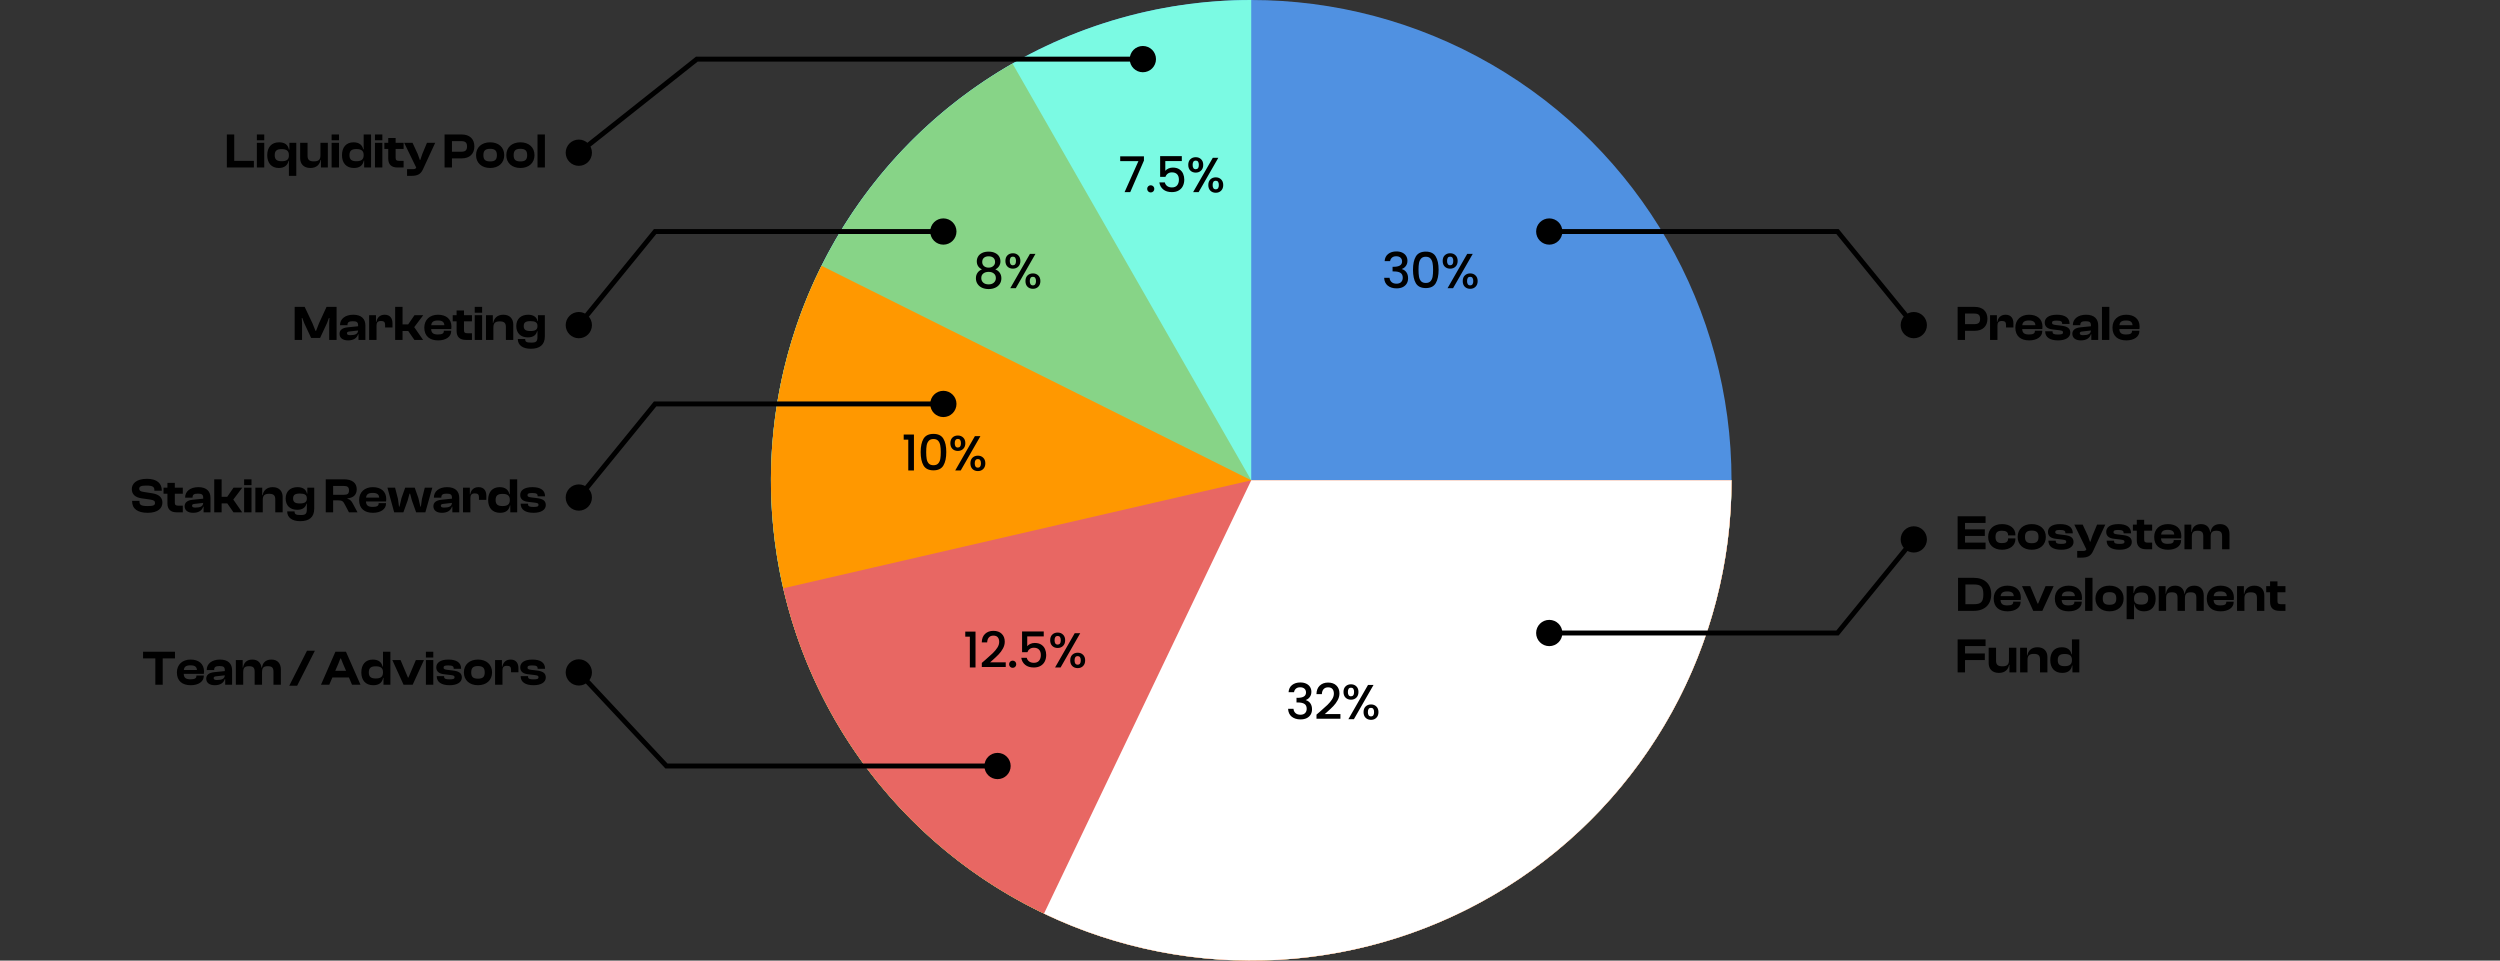
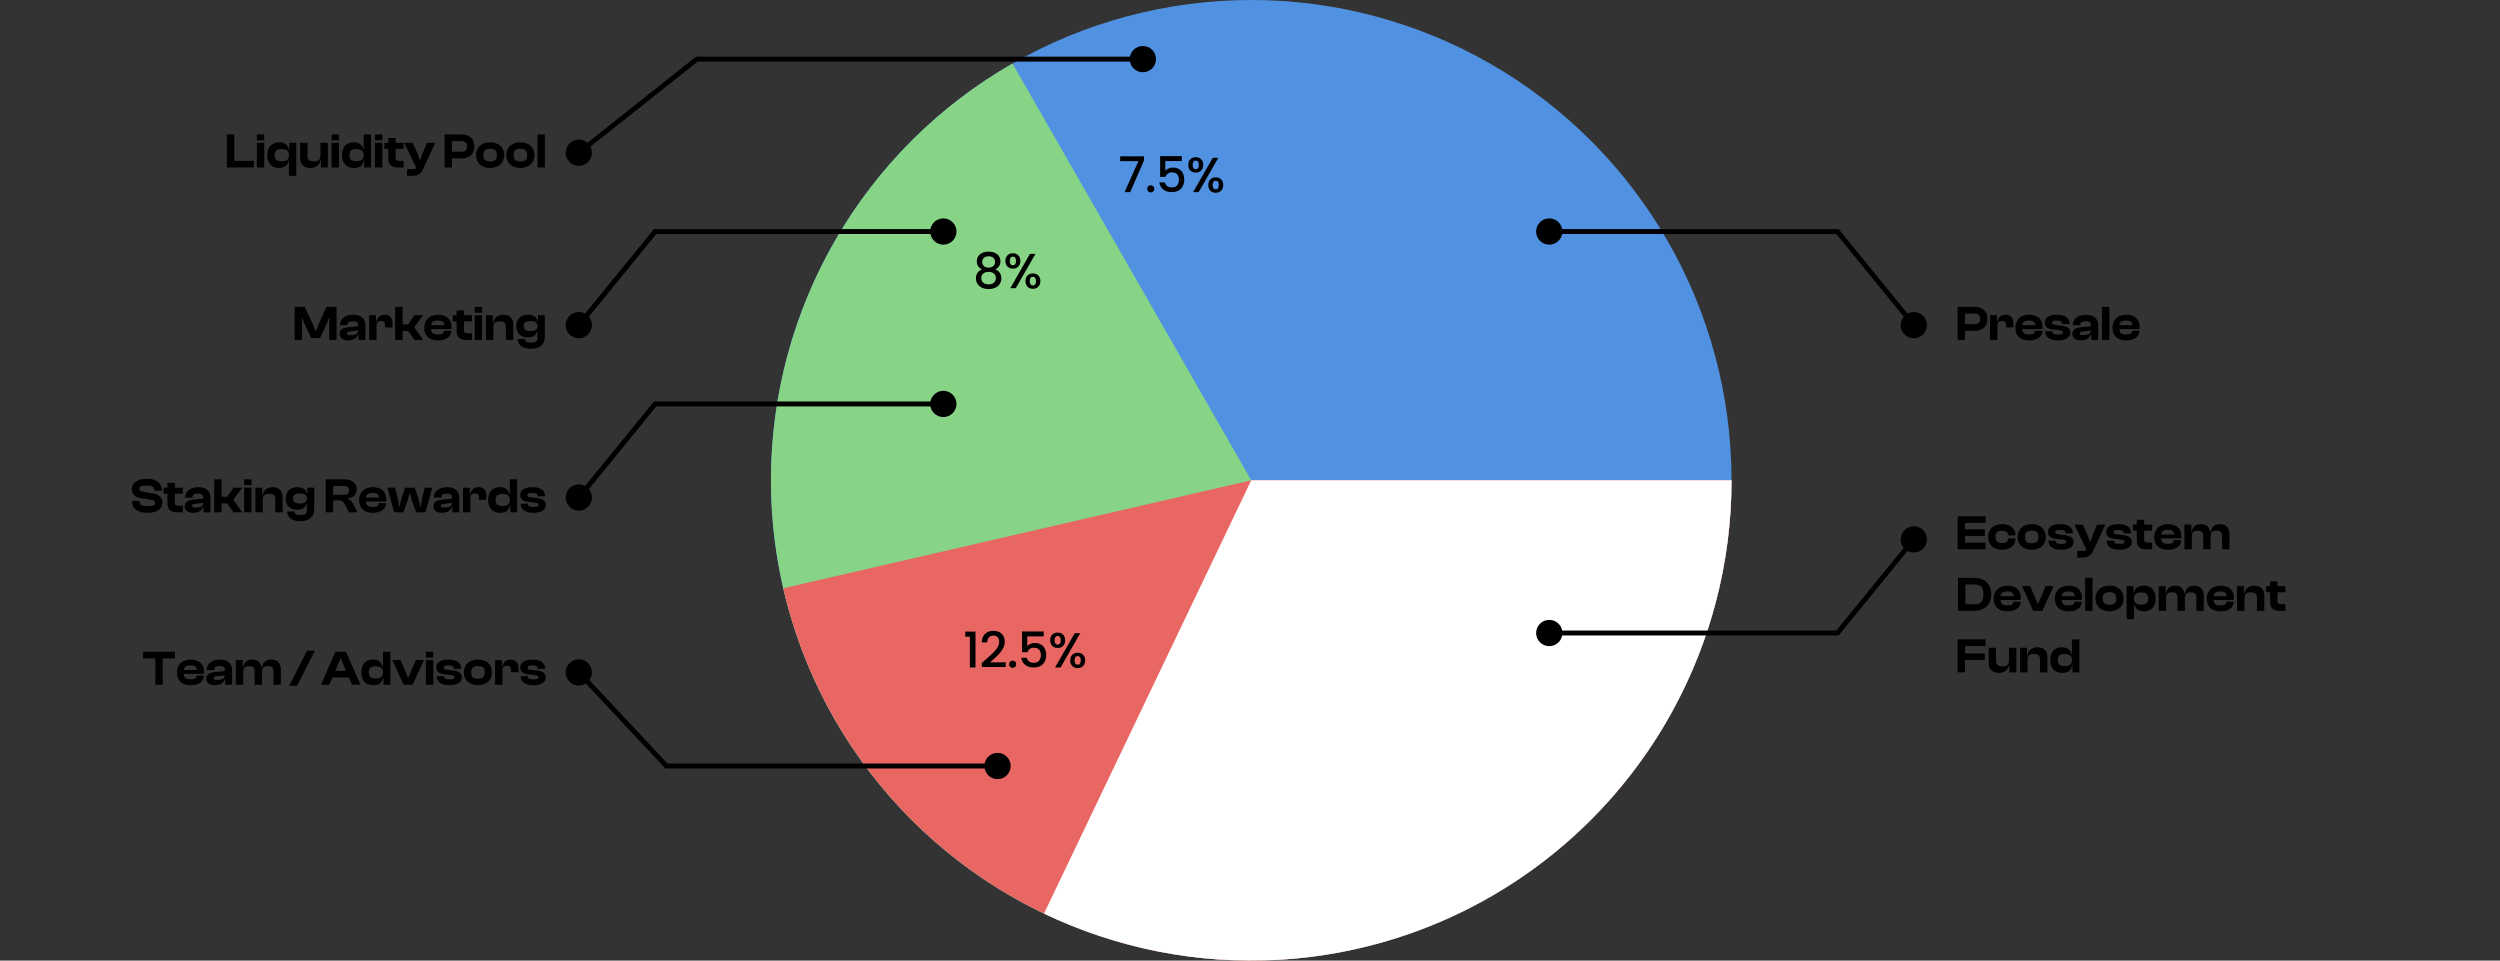
<svg xmlns="http://www.w3.org/2000/svg" width="1015" height="390" viewBox="0 0 1015 390" fill="none">
  <rect x="0" y="0" width="1015" height="390" fill="#333333" stroke="none" />
  <circle cx="508" cy="195" r="195" fill="#5091E1" />
-   <path d="M703 195C703 233.567 691.563 271.269 670.137 303.336C648.71 335.404 618.255 360.397 582.623 375.156C546.992 389.916 507.784 393.777 469.957 386.253C432.131 378.729 397.385 360.157 370.114 332.886C342.843 305.615 324.271 270.869 316.747 233.043C309.223 195.216 313.084 156.008 327.843 120.377C342.603 84.745 367.596 54.29 399.664 32.863C431.731 11.437 469.433 -4.59911e-07 508 0V195H703Z" fill="#7BFAE3" />
  <path d="M703 195C703 229.258 693.975 262.911 676.834 292.571C659.692 322.232 635.039 346.854 605.357 363.957C575.675 381.061 542.01 390.043 507.752 390C473.495 389.956 439.853 380.889 410.214 363.71C380.575 346.531 355.985 321.847 338.919 292.142C321.853 262.438 312.914 228.762 313.001 194.505C313.088 160.247 322.198 126.617 339.415 97C356.631 67.383 381.347 42.824 411.072 25.796L508 195H703Z" fill="#87D487" />
-   <path d="M703 195C703 224.412 696.347 253.444 683.538 279.92C670.729 306.397 652.097 329.633 629.036 347.89C605.975 366.146 579.084 378.949 550.374 385.34C521.665 391.732 491.881 391.546 463.254 384.797C434.626 378.048 407.896 364.91 385.065 346.367C362.234 327.825 343.893 304.358 331.416 277.723C318.939 251.089 312.648 221.977 313.015 192.567C313.382 163.157 320.397 134.211 333.536 107.896L508 195H703Z" fill="#FF9800" />
  <path d="M703 195C703 242.896 685.373 289.117 653.479 324.85C621.585 360.582 577.656 383.327 530.067 388.747C482.479 394.168 434.56 381.884 395.447 354.238C356.335 326.593 328.765 285.52 317.994 238.851L508 195H703Z" fill="#E86763" />
  <path d="M703 195C703 227.95 694.651 260.362 678.732 289.211C662.812 318.06 639.843 342.405 611.967 359.972C584.091 377.54 552.218 387.758 519.324 389.671C486.43 391.584 453.587 385.131 423.862 370.914L508 195H703Z" fill="white" />
-   <path d="M523.16 281.02C523.24 279.78 523.713 278.813 524.58 278.12C525.46 277.427 526.58 277.08 527.94 277.08C528.873 277.08 529.68 277.247 530.36 277.58C531.04 277.913 531.553 278.367 531.9 278.94C532.247 279.513 532.42 280.16 532.42 280.88C532.42 281.707 532.2 282.413 531.76 283C531.32 283.587 530.793 283.98 530.18 284.18V284.26C530.967 284.5 531.58 284.94 532.02 285.58C532.46 286.207 532.68 287.013 532.68 288C532.68 288.787 532.5 289.487 532.14 290.1C531.78 290.713 531.247 291.2 530.54 291.56C529.833 291.907 528.987 292.08 528 292.08C526.56 292.08 525.373 291.713 524.44 290.98C523.52 290.233 523.027 289.167 522.96 287.78H525.16C525.213 288.487 525.487 289.067 525.98 289.52C526.473 289.96 527.14 290.18 527.98 290.18C528.793 290.18 529.42 289.96 529.86 289.52C530.3 289.067 530.52 288.487 530.52 287.78C530.52 286.847 530.22 286.187 529.62 285.8C529.033 285.4 528.127 285.2 526.9 285.2H526.38V283.32H526.92C528 283.307 528.82 283.127 529.38 282.78C529.953 282.433 530.24 281.887 530.24 281.14C530.24 280.5 530.033 279.993 529.62 279.62C529.207 279.233 528.62 279.04 527.86 279.04C527.113 279.04 526.533 279.233 526.12 279.62C525.707 279.993 525.46 280.46 525.38 281.02H523.16ZM535.935 288.9C537.215 287.793 538.222 286.887 538.955 286.18C539.702 285.46 540.322 284.713 540.815 283.94C541.308 283.167 541.555 282.393 541.555 281.62C541.555 280.82 541.362 280.193 540.975 279.74C540.602 279.287 540.008 279.06 539.195 279.06C538.408 279.06 537.795 279.313 537.355 279.82C536.928 280.313 536.702 280.98 536.675 281.82H534.475C534.515 280.3 534.968 279.14 535.835 278.34C536.715 277.527 537.828 277.12 539.175 277.12C540.628 277.12 541.762 277.52 542.575 278.32C543.402 279.12 543.815 280.187 543.815 281.52C543.815 282.48 543.568 283.407 543.075 284.3C542.595 285.18 542.015 285.973 541.335 286.68C540.668 287.373 539.815 288.18 538.775 289.1L537.875 289.9H544.215V291.8H534.495V290.14L535.935 288.9ZM545.458 280.94C545.458 279.967 545.738 279.207 546.298 278.66C546.871 278.1 547.605 277.82 548.498 277.82C549.391 277.82 550.118 278.1 550.678 278.66C551.251 279.207 551.538 279.967 551.538 280.94C551.538 281.913 551.251 282.68 550.678 283.24C550.118 283.8 549.391 284.08 548.498 284.08C547.605 284.08 546.871 283.8 546.298 283.24C545.738 282.68 545.458 281.913 545.458 280.94ZM557.658 278.08L549.678 292H547.438L555.418 278.08H557.658ZM548.498 279.2C547.658 279.2 547.238 279.78 547.238 280.94C547.238 282.113 547.658 282.7 548.498 282.7C548.898 282.7 549.205 282.56 549.418 282.28C549.645 281.987 549.758 281.54 549.758 280.94C549.758 279.78 549.338 279.2 548.498 279.2ZM553.598 289.12C553.598 288.147 553.878 287.387 554.438 286.84C555.011 286.28 555.745 286 556.638 286C557.518 286 558.238 286.28 558.798 286.84C559.371 287.387 559.658 288.147 559.658 289.12C559.658 290.093 559.371 290.86 558.798 291.42C558.238 291.98 557.518 292.26 556.638 292.26C555.745 292.26 555.011 291.98 554.438 291.42C553.878 290.86 553.598 290.093 553.598 289.12ZM556.618 287.38C555.778 287.38 555.358 287.96 555.358 289.12C555.358 290.28 555.778 290.86 556.618 290.86C557.458 290.86 557.878 290.28 557.878 289.12C557.878 287.96 557.458 287.38 556.618 287.38Z" fill="black" />
-   <path d="M562.16 106.02C562.24 104.78 562.713 103.813 563.58 103.12C564.46 102.427 565.58 102.08 566.94 102.08C567.873 102.08 568.68 102.247 569.36 102.58C570.04 102.913 570.553 103.367 570.9 103.94C571.247 104.513 571.42 105.16 571.42 105.88C571.42 106.707 571.2 107.413 570.76 108C570.32 108.587 569.793 108.98 569.18 109.18V109.26C569.967 109.5 570.58 109.94 571.02 110.58C571.46 111.207 571.68 112.013 571.68 113C571.68 113.787 571.5 114.487 571.14 115.1C570.78 115.713 570.247 116.2 569.54 116.56C568.833 116.907 567.987 117.08 567 117.08C565.56 117.08 564.373 116.713 563.44 115.98C562.52 115.233 562.027 114.167 561.96 112.78H564.16C564.213 113.487 564.487 114.067 564.98 114.52C565.473 114.96 566.14 115.18 566.98 115.18C567.793 115.18 568.42 114.96 568.86 114.52C569.3 114.067 569.52 113.487 569.52 112.78C569.52 111.847 569.22 111.187 568.62 110.8C568.033 110.4 567.127 110.2 565.9 110.2H565.38V108.32H565.92C567 108.307 567.82 108.127 568.38 107.78C568.953 107.433 569.24 106.887 569.24 106.14C569.24 105.5 569.033 104.993 568.62 104.62C568.207 104.233 567.62 104.04 566.86 104.04C566.113 104.04 565.533 104.233 565.12 104.62C564.707 104.993 564.46 105.46 564.38 106.02H562.16ZM573.675 109.52C573.675 107.213 574.062 105.413 574.835 104.12C575.622 102.813 576.968 102.16 578.875 102.16C580.782 102.16 582.122 102.813 582.895 104.12C583.682 105.413 584.075 107.213 584.075 109.52C584.075 111.853 583.682 113.68 582.895 115C582.122 116.307 580.782 116.96 578.875 116.96C576.968 116.96 575.622 116.307 574.835 115C574.062 113.68 573.675 111.853 573.675 109.52ZM581.835 109.52C581.835 108.44 581.762 107.527 581.615 106.78C581.482 106.033 581.202 105.427 580.775 104.96C580.348 104.48 579.715 104.24 578.875 104.24C578.035 104.24 577.402 104.48 576.975 104.96C576.548 105.427 576.262 106.033 576.115 106.78C575.982 107.527 575.915 108.44 575.915 109.52C575.915 110.64 575.982 111.58 576.115 112.34C576.248 113.1 576.528 113.713 576.955 114.18C577.395 114.647 578.035 114.88 578.875 114.88C579.715 114.88 580.348 114.647 580.775 114.18C581.215 113.713 581.502 113.1 581.635 112.34C581.768 111.58 581.835 110.64 581.835 109.52ZM585.728 105.94C585.728 104.967 586.008 104.207 586.568 103.66C587.141 103.1 587.874 102.82 588.768 102.82C589.661 102.82 590.388 103.1 590.948 103.66C591.521 104.207 591.808 104.967 591.808 105.94C591.808 106.913 591.521 107.68 590.948 108.24C590.388 108.8 589.661 109.08 588.768 109.08C587.874 109.08 587.141 108.8 586.568 108.24C586.008 107.68 585.728 106.913 585.728 105.94ZM597.928 103.08L589.948 117H587.708L595.688 103.08H597.928ZM588.768 104.2C587.928 104.2 587.508 104.78 587.508 105.94C587.508 107.113 587.928 107.7 588.768 107.7C589.168 107.7 589.474 107.56 589.688 107.28C589.914 106.987 590.028 106.54 590.028 105.94C590.028 104.78 589.608 104.2 588.768 104.2ZM593.868 114.12C593.868 113.147 594.148 112.387 594.708 111.84C595.281 111.28 596.014 111 596.908 111C597.788 111 598.508 111.28 599.068 111.84C599.641 112.387 599.928 113.147 599.928 114.12C599.928 115.093 599.641 115.86 599.068 116.42C598.508 116.98 597.788 117.26 596.908 117.26C596.014 117.26 595.281 116.98 594.708 116.42C594.148 115.86 593.868 115.093 593.868 114.12ZM596.888 112.38C596.048 112.38 595.628 112.96 595.628 114.12C595.628 115.28 596.048 115.86 596.888 115.86C597.728 115.86 598.148 115.28 598.148 114.12C598.148 112.96 597.728 112.38 596.888 112.38Z" fill="black" />
  <path d="M464.44 65.18L458.88 78H456.58L462.2 65.42H454.8V63.48H464.44V65.18ZM467.211 78.14C466.798 78.14 466.451 78 466.171 77.72C465.891 77.44 465.751 77.093 465.751 76.68C465.751 76.267 465.891 75.92 466.171 75.64C466.451 75.36 466.798 75.22 467.211 75.22C467.611 75.22 467.951 75.36 468.231 75.64C468.511 75.92 468.651 76.267 468.651 76.68C468.651 77.093 468.511 77.44 468.231 77.72C467.951 78 467.611 78.14 467.211 78.14ZM479.816 65.38H473.116V69.36C473.396 68.987 473.809 68.673 474.356 68.42C474.916 68.167 475.509 68.04 476.136 68.04C477.256 68.04 478.162 68.28 478.856 68.76C479.562 69.24 480.062 69.847 480.356 70.58C480.662 71.313 480.816 72.087 480.816 72.9C480.816 73.887 480.622 74.767 480.236 75.54C479.862 76.3 479.296 76.9 478.536 77.34C477.789 77.78 476.869 78 475.776 78C474.322 78 473.156 77.64 472.276 76.92C471.396 76.2 470.869 75.247 470.696 74.06H472.916C473.062 74.687 473.389 75.187 473.896 75.56C474.402 75.92 475.036 76.1 475.796 76.1C476.742 76.1 477.449 75.813 477.916 75.24C478.396 74.667 478.636 73.907 478.636 72.96C478.636 72 478.396 71.267 477.916 70.76C477.436 70.24 476.729 69.98 475.796 69.98C475.142 69.98 474.589 70.147 474.136 70.48C473.696 70.8 473.376 71.24 473.176 71.8H471.016V63.38H479.816V65.38ZM482.429 66.94C482.429 65.967 482.709 65.207 483.269 64.66C483.842 64.1 484.576 63.82 485.469 63.82C486.362 63.82 487.089 64.1 487.649 64.66C488.222 65.207 488.509 65.967 488.509 66.94C488.509 67.913 488.222 68.68 487.649 69.24C487.089 69.8 486.362 70.08 485.469 70.08C484.576 70.08 483.842 69.8 483.269 69.24C482.709 68.68 482.429 67.913 482.429 66.94ZM494.629 64.08L486.649 78H484.409L492.389 64.08H494.629ZM485.469 65.2C484.629 65.2 484.209 65.78 484.209 66.94C484.209 68.113 484.629 68.7 485.469 68.7C485.869 68.7 486.176 68.56 486.389 68.28C486.616 67.987 486.729 67.54 486.729 66.94C486.729 65.78 486.309 65.2 485.469 65.2ZM490.569 75.12C490.569 74.147 490.849 73.387 491.409 72.84C491.982 72.28 492.716 72 493.609 72C494.489 72 495.209 72.28 495.769 72.84C496.342 73.387 496.629 74.147 496.629 75.12C496.629 76.093 496.342 76.86 495.769 77.42C495.209 77.98 494.489 78.26 493.609 78.26C492.716 78.26 491.982 77.98 491.409 77.42C490.849 76.86 490.569 76.093 490.569 75.12ZM493.589 73.38C492.749 73.38 492.329 73.96 492.329 75.12C492.329 76.28 492.749 76.86 493.589 76.86C494.429 76.86 494.849 76.28 494.849 75.12C494.849 73.96 494.429 73.38 493.589 73.38Z" fill="black" />
  <path d="M398.66 109.38C397.273 108.687 396.58 107.593 396.58 106.1C396.58 105.38 396.76 104.72 397.12 104.12C397.48 103.52 398.02 103.047 398.74 102.7C399.46 102.34 400.34 102.16 401.38 102.16C402.407 102.16 403.28 102.34 404 102.7C404.733 103.047 405.28 103.52 405.64 104.12C406 104.72 406.18 105.38 406.18 106.1C406.18 106.847 405.987 107.507 405.6 108.08C405.227 108.64 404.727 109.073 404.1 109.38C404.86 109.66 405.46 110.12 405.9 110.76C406.34 111.387 406.56 112.127 406.56 112.98C406.56 113.847 406.34 114.613 405.9 115.28C405.46 115.947 404.847 116.46 404.06 116.82C403.273 117.18 402.38 117.36 401.38 117.36C400.38 117.36 399.487 117.18 398.7 116.82C397.927 116.46 397.32 115.947 396.88 115.28C396.44 114.613 396.22 113.847 396.22 112.98C396.22 112.113 396.44 111.367 396.88 110.74C397.32 110.113 397.913 109.66 398.66 109.38ZM404 106.38C404 105.633 403.767 105.06 403.3 104.66C402.833 104.26 402.193 104.06 401.38 104.06C400.58 104.06 399.947 104.26 399.48 104.66C399.013 105.06 398.78 105.64 398.78 106.4C398.78 107.067 399.02 107.613 399.5 108.04C399.993 108.453 400.62 108.66 401.38 108.66C402.14 108.66 402.767 108.447 403.26 108.02C403.753 107.593 404 107.047 404 106.38ZM401.38 110.38C400.5 110.38 399.78 110.6 399.22 111.04C398.673 111.467 398.4 112.087 398.4 112.9C398.4 113.66 398.667 114.28 399.2 114.76C399.733 115.227 400.46 115.46 401.38 115.46C402.287 115.46 403 115.22 403.52 114.74C404.053 114.26 404.32 113.647 404.32 112.9C404.32 112.1 404.047 111.48 403.5 111.04C402.967 110.6 402.26 110.38 401.38 110.38ZM408.194 105.94C408.194 104.967 408.474 104.207 409.034 103.66C409.607 103.1 410.341 102.82 411.234 102.82C412.127 102.82 412.854 103.1 413.414 103.66C413.987 104.207 414.274 104.967 414.274 105.94C414.274 106.913 413.987 107.68 413.414 108.24C412.854 108.8 412.127 109.08 411.234 109.08C410.341 109.08 409.607 108.8 409.034 108.24C408.474 107.68 408.194 106.913 408.194 105.94ZM420.394 103.08L412.414 117H410.174L418.154 103.08H420.394ZM411.234 104.2C410.394 104.2 409.974 104.78 409.974 105.94C409.974 107.113 410.394 107.7 411.234 107.7C411.634 107.7 411.941 107.56 412.154 107.28C412.381 106.987 412.494 106.54 412.494 105.94C412.494 104.78 412.074 104.2 411.234 104.2ZM416.334 114.12C416.334 113.147 416.614 112.387 417.174 111.84C417.747 111.28 418.481 111 419.374 111C420.254 111 420.974 111.28 421.534 111.84C422.107 112.387 422.394 113.147 422.394 114.12C422.394 115.093 422.107 115.86 421.534 116.42C420.974 116.98 420.254 117.26 419.374 117.26C418.481 117.26 417.747 116.98 417.174 116.42C416.614 115.86 416.334 115.093 416.334 114.12ZM419.354 112.38C418.514 112.38 418.094 112.96 418.094 114.12C418.094 115.28 418.514 115.86 419.354 115.86C420.194 115.86 420.614 115.28 420.614 114.12C420.614 112.96 420.194 112.38 419.354 112.38Z" fill="black" />
-   <path d="M366.9 178.5V176.42H371.06V191H368.76V178.5H366.9ZM373.792 183.52C373.792 181.213 374.179 179.413 374.952 178.12C375.739 176.813 377.086 176.16 378.992 176.16C380.899 176.16 382.239 176.813 383.012 178.12C383.799 179.413 384.192 181.213 384.192 183.52C384.192 185.853 383.799 187.68 383.012 189C382.239 190.307 380.899 190.96 378.992 190.96C377.086 190.96 375.739 190.307 374.952 189C374.179 187.68 373.792 185.853 373.792 183.52ZM381.952 183.52C381.952 182.44 381.879 181.527 381.732 180.78C381.599 180.033 381.319 179.427 380.892 178.96C380.466 178.48 379.832 178.24 378.992 178.24C378.152 178.24 377.519 178.48 377.092 178.96C376.666 179.427 376.379 180.033 376.232 180.78C376.099 181.527 376.032 182.44 376.032 183.52C376.032 184.64 376.099 185.58 376.232 186.34C376.366 187.1 376.646 187.713 377.072 188.18C377.512 188.647 378.152 188.88 378.992 188.88C379.832 188.88 380.466 188.647 380.892 188.18C381.332 187.713 381.619 187.1 381.752 186.34C381.886 185.58 381.952 184.64 381.952 183.52ZM385.845 179.94C385.845 178.967 386.125 178.207 386.685 177.66C387.258 177.1 387.991 176.82 388.885 176.82C389.778 176.82 390.505 177.1 391.065 177.66C391.638 178.207 391.925 178.967 391.925 179.94C391.925 180.913 391.638 181.68 391.065 182.24C390.505 182.8 389.778 183.08 388.885 183.08C387.991 183.08 387.258 182.8 386.685 182.24C386.125 181.68 385.845 180.913 385.845 179.94ZM398.045 177.08L390.065 191H387.825L395.805 177.08H398.045ZM388.885 178.2C388.045 178.2 387.625 178.78 387.625 179.94C387.625 181.113 388.045 181.7 388.885 181.7C389.285 181.7 389.591 181.56 389.805 181.28C390.031 180.987 390.145 180.54 390.145 179.94C390.145 178.78 389.725 178.2 388.885 178.2ZM393.985 188.12C393.985 187.147 394.265 186.387 394.825 185.84C395.398 185.28 396.131 185 397.025 185C397.905 185 398.625 185.28 399.185 185.84C399.758 186.387 400.045 187.147 400.045 188.12C400.045 189.093 399.758 189.86 399.185 190.42C398.625 190.98 397.905 191.26 397.025 191.26C396.131 191.26 395.398 190.98 394.825 190.42C394.265 189.86 393.985 189.093 393.985 188.12ZM397.005 186.38C396.165 186.38 395.745 186.96 395.745 188.12C395.745 189.28 396.165 189.86 397.005 189.86C397.845 189.86 398.265 189.28 398.265 188.12C398.265 186.96 397.845 186.38 397.005 186.38Z" fill="black" />
  <path d="M391.9 258.5V256.42H396.06V271H393.76V258.5H391.9ZM400.052 267.9C401.332 266.793 402.339 265.887 403.072 265.18C403.819 264.46 404.439 263.713 404.932 262.94C405.426 262.167 405.672 261.393 405.672 260.62C405.672 259.82 405.479 259.193 405.092 258.74C404.719 258.287 404.126 258.06 403.312 258.06C402.526 258.06 401.912 258.313 401.472 258.82C401.046 259.313 400.819 259.98 400.792 260.82H398.592C398.632 259.3 399.086 258.14 399.952 257.34C400.832 256.527 401.946 256.12 403.292 256.12C404.746 256.12 405.879 256.52 406.692 257.32C407.519 258.12 407.932 259.187 407.932 260.52C407.932 261.48 407.686 262.407 407.192 263.3C406.712 264.18 406.132 264.973 405.452 265.68C404.786 266.373 403.932 267.18 402.892 268.1L401.992 268.9H408.332V270.8H398.612V269.14L400.052 267.9ZM411.155 271.14C410.742 271.14 410.395 271 410.115 270.72C409.835 270.44 409.695 270.093 409.695 269.68C409.695 269.267 409.835 268.92 410.115 268.64C410.395 268.36 410.742 268.22 411.155 268.22C411.555 268.22 411.895 268.36 412.175 268.64C412.455 268.92 412.595 269.267 412.595 269.68C412.595 270.093 412.455 270.44 412.175 270.72C411.895 271 411.555 271.14 411.155 271.14ZM423.759 258.38H417.059V262.36C417.339 261.987 417.753 261.673 418.299 261.42C418.859 261.167 419.453 261.04 420.079 261.04C421.199 261.04 422.106 261.28 422.799 261.76C423.506 262.24 424.006 262.847 424.299 263.58C424.606 264.313 424.759 265.087 424.759 265.9C424.759 266.887 424.566 267.767 424.179 268.54C423.806 269.3 423.239 269.9 422.479 270.34C421.733 270.78 420.813 271 419.719 271C418.266 271 417.099 270.64 416.219 269.92C415.339 269.2 414.813 268.247 414.639 267.06H416.859C417.006 267.687 417.333 268.187 417.839 268.56C418.346 268.92 418.979 269.1 419.739 269.1C420.686 269.1 421.393 268.813 421.859 268.24C422.339 267.667 422.579 266.907 422.579 265.96C422.579 265 422.339 264.267 421.859 263.76C421.379 263.24 420.673 262.98 419.739 262.98C419.086 262.98 418.533 263.147 418.079 263.48C417.639 263.8 417.319 264.24 417.119 264.8H414.959V256.38H423.759V258.38ZM426.373 259.94C426.373 258.967 426.653 258.207 427.213 257.66C427.786 257.1 428.519 256.82 429.413 256.82C430.306 256.82 431.033 257.1 431.593 257.66C432.166 258.207 432.453 258.967 432.453 259.94C432.453 260.913 432.166 261.68 431.593 262.24C431.033 262.8 430.306 263.08 429.413 263.08C428.519 263.08 427.786 262.8 427.213 262.24C426.653 261.68 426.373 260.913 426.373 259.94ZM438.573 257.08L430.593 271H428.353L436.333 257.08H438.573ZM429.413 258.2C428.573 258.2 428.153 258.78 428.153 259.94C428.153 261.113 428.573 261.7 429.413 261.7C429.813 261.7 430.119 261.56 430.333 261.28C430.559 260.987 430.673 260.54 430.673 259.94C430.673 258.78 430.253 258.2 429.413 258.2ZM434.513 268.12C434.513 267.147 434.793 266.387 435.353 265.84C435.926 265.28 436.659 265 437.553 265C438.433 265 439.153 265.28 439.713 265.84C440.286 266.387 440.573 267.147 440.573 268.12C440.573 269.093 440.286 269.86 439.713 270.42C439.153 270.98 438.433 271.26 437.553 271.26C436.659 271.26 435.926 270.98 435.353 270.42C434.793 269.86 434.513 269.093 434.513 268.12ZM437.533 266.38C436.693 266.38 436.273 266.96 436.273 268.12C436.273 269.28 436.693 269.86 437.533 269.86C438.373 269.86 438.793 269.28 438.793 268.12C438.793 266.96 438.373 266.38 437.533 266.38Z" fill="black" />
  <path d="M797.8 138H794.8V124.6H801.8C804.9 124.6 806.9 126.36 806.9 129.44C806.9 132.52 804.9 134.3 801.8 134.3H797.8V138ZM801.48 127.3H797.8V131.6H801.48C803.14 131.6 803.92 131.12 803.92 129.44C803.92 127.8 803.14 127.3 801.48 127.3ZM810.964 138H807.964V127.98H810.744V130.64H810.924C811.204 129.02 812.264 127.78 814.284 127.78C816.524 127.78 817.444 129.32 817.444 131.28V132.94H814.444V131.9C814.444 130.8 814.004 130.32 812.784 130.32C811.444 130.32 810.964 130.94 810.964 132.2V138ZM823.85 138.2C820.51 138.2 818.23 136.56 818.23 133C818.23 129.8 820.49 127.78 823.79 127.78C827.07 127.78 829.25 129.5 829.25 132.64C829.25 133 829.21 133.26 829.17 133.6H821.01C821.09 135.14 821.81 135.8 823.75 135.8C825.53 135.8 826.15 135.34 826.15 134.48V134.28H829.15V134.5C829.15 136.68 827.03 138.2 823.85 138.2ZM823.73 130.12C821.95 130.12 821.19 130.72 821.05 132.02H826.37C826.29 130.7 825.49 130.12 823.73 130.12ZM835.583 138.2C832.203 138.2 830.343 136.88 830.343 134.56V134.5H833.343V134.68C833.343 135.58 833.903 135.82 835.603 135.82C837.203 135.82 837.583 135.56 837.583 134.96C837.583 134.4 837.283 134.24 836.103 134.08L833.283 133.74C831.283 133.52 830.163 132.62 830.163 130.94C830.163 129.18 831.663 127.78 835.103 127.78C838.383 127.78 840.243 129.02 840.243 131.46V131.52H837.243V131.4C837.243 130.58 836.843 130.16 835.003 130.16C833.503 130.16 833.123 130.42 833.123 131.06C833.123 131.58 833.403 131.8 834.723 131.96L836.863 132.22C839.543 132.52 840.543 133.42 840.543 135.08C840.543 136.96 838.683 138.2 835.583 138.2ZM844.833 138.2C842.673 138.2 841.373 137.2 841.373 135.52C841.373 134.04 842.473 133.12 844.613 132.9L848.913 132.46V132.08C848.913 130.78 848.333 130.42 846.733 130.42C845.213 130.42 844.593 130.82 844.593 131.96V132.04H841.573V131.98C841.573 129.5 843.653 127.78 846.953 127.78C850.293 127.78 851.873 129.5 851.873 132.12V138H849.073V135.7H848.913C848.453 137.26 847.053 138.2 844.833 138.2ZM844.393 135.32C844.393 135.86 844.813 136.08 845.693 136.08C847.733 136.08 848.833 135.6 848.913 134.18L845.433 134.58C844.713 134.64 844.393 134.84 844.393 135.32ZM856.394 138H853.394V124.6H856.394V138ZM863.284 138.2C859.944 138.2 857.664 136.56 857.664 133C857.664 129.8 859.924 127.78 863.224 127.78C866.504 127.78 868.684 129.5 868.684 132.64C868.684 133 868.644 133.26 868.604 133.6H860.444C860.524 135.14 861.244 135.8 863.184 135.8C864.964 135.8 865.584 135.34 865.584 134.48V134.28H868.584V134.5C868.584 136.68 866.464 138.2 863.284 138.2ZM863.164 130.12C861.384 130.12 860.624 130.72 860.484 132.02H865.804C865.724 130.7 864.924 130.12 863.164 130.12Z" fill="black" />
  <path d="M806.14 223H794.8V209.6H806.14V212.3H797.8V214.92H805.84V217.6H797.8V220.3H806.14V223ZM812.835 223.2C809.395 223.2 807.195 221.16 807.195 218C807.195 214.8 809.395 212.78 812.835 212.78C816.055 212.78 818.255 214.5 818.255 217.1V217.38H815.275V217.22C815.275 215.94 814.335 215.48 812.775 215.48C810.995 215.48 810.175 216.14 810.175 218C810.175 219.84 810.995 220.5 812.775 220.5C814.335 220.5 815.275 220.04 815.275 218.76V218.6H818.255V218.88C818.255 221.46 816.055 223.2 812.835 223.2ZM824.886 223.2C821.466 223.2 819.166 221.16 819.166 218C819.166 214.8 821.466 212.78 824.886 212.78C828.306 212.78 830.606 214.8 830.606 218C830.606 221.16 828.306 223.2 824.886 223.2ZM824.886 220.54C826.906 220.54 827.626 219.76 827.626 218C827.626 216.24 826.906 215.42 824.886 215.42C822.846 215.42 822.146 216.24 822.146 218C822.146 219.76 822.846 220.54 824.886 220.54ZM836.891 223.2C833.511 223.2 831.651 221.88 831.651 219.56V219.5H834.651V219.68C834.651 220.58 835.211 220.82 836.911 220.82C838.511 220.82 838.891 220.56 838.891 219.96C838.891 219.4 838.591 219.24 837.411 219.08L834.591 218.74C832.591 218.52 831.471 217.62 831.471 215.94C831.471 214.18 832.971 212.78 836.411 212.78C839.691 212.78 841.551 214.02 841.551 216.46V216.52H838.551V216.4C838.551 215.58 838.151 215.16 836.311 215.16C834.811 215.16 834.431 215.42 834.431 216.06C834.431 216.58 834.711 216.8 836.031 216.96L838.171 217.22C840.851 217.52 841.851 218.42 841.851 220.08C841.851 221.96 839.991 223.2 836.891 223.2ZM844.982 226.4H843.342V223.68H845.802C846.542 223.68 846.862 223.48 847.062 223.04L842.162 212.98H845.562L847.682 217.56L848.522 219.92H848.722L849.522 217.54L851.422 212.98H854.762L849.802 223.72C848.842 225.82 847.502 226.4 844.982 226.4ZM860.544 223.2C857.164 223.2 855.304 221.88 855.304 219.56V219.5H858.304V219.68C858.304 220.58 858.864 220.82 860.564 220.82C862.164 220.82 862.544 220.56 862.544 219.96C862.544 219.4 862.244 219.24 861.064 219.08L858.244 218.74C856.244 218.52 855.124 217.62 855.124 215.94C855.124 214.18 856.624 212.78 860.064 212.78C863.344 212.78 865.204 214.02 865.204 216.46V216.52H862.204V216.4C862.204 215.58 861.804 215.16 859.964 215.16C858.464 215.16 858.084 215.42 858.084 216.06C858.084 216.58 858.364 216.8 859.684 216.96L861.824 217.22C864.504 217.52 865.504 218.42 865.504 220.08C865.504 221.96 863.644 223.2 860.544 223.2ZM873.774 223H871.294C868.954 223 867.534 221.9 867.534 219.38V215.46H865.954V212.98H867.534V211.04H870.534V212.98H873.774V215.46H870.534V219.04C870.534 220.04 870.914 220.3 871.974 220.3H873.774V223ZM880.218 223.2C876.878 223.2 874.598 221.56 874.598 218C874.598 214.8 876.858 212.78 880.158 212.78C883.438 212.78 885.618 214.5 885.618 217.64C885.618 218 885.578 218.26 885.538 218.6H877.378C877.458 220.14 878.178 220.8 880.118 220.8C881.898 220.8 882.518 220.34 882.518 219.48V219.28H885.518V219.5C885.518 221.68 883.398 223.2 880.218 223.2ZM880.098 215.12C878.318 215.12 877.558 215.72 877.418 217.02H882.738C882.658 215.7 881.858 215.12 880.098 215.12ZM889.89 223H886.89V212.98H889.67V216.02H889.83C890.07 214.34 891.07 212.78 893.59 212.78C895.91 212.78 897.09 214.2 897.31 216.06H897.49C897.73 214.36 898.75 212.78 901.33 212.78C903.91 212.78 905.17 214.48 905.17 216.76V223H902.17V217.76C902.17 216.1 901.59 215.48 899.87 215.48C898.05 215.48 897.53 216.2 897.53 217.94V223H894.53V217.76C894.53 216.1 893.95 215.48 892.23 215.48C890.41 215.48 889.89 216.2 889.89 217.94V223ZM801.42 248H794.96V234.6H801.42C805.72 234.6 808.44 237.1 808.44 241.3C808.44 245.5 805.72 248 801.42 248ZM801.42 237.3H797.96V245.3H801.42C804.14 245.3 805.24 244.52 805.24 241.3C805.24 238.08 804.14 237.3 801.42 237.3ZM815.061 248.2C811.721 248.2 809.441 246.56 809.441 243C809.441 239.8 811.701 237.78 815.001 237.78C818.281 237.78 820.461 239.5 820.461 242.64C820.461 243 820.421 243.26 820.381 243.6H812.221C812.301 245.14 813.021 245.8 814.961 245.8C816.741 245.8 817.361 245.34 817.361 244.48V244.28H820.361V244.5C820.361 246.68 818.241 248.2 815.061 248.2ZM814.941 240.12C813.161 240.12 812.401 240.72 812.261 242.02H817.581C817.501 240.7 816.701 240.12 814.941 240.12ZM829.194 248H825.494L820.934 237.98H824.274L827.274 245.08H827.474L830.494 237.98H833.774L829.194 248ZM839.886 248.2C836.546 248.2 834.266 246.56 834.266 243C834.266 239.8 836.526 237.78 839.826 237.78C843.106 237.78 845.286 239.5 845.286 242.64C845.286 243 845.246 243.26 845.206 243.6H837.046C837.126 245.14 837.846 245.8 839.786 245.8C841.566 245.8 842.186 245.34 842.186 244.48V244.28H845.186V244.5C845.186 246.68 843.066 248.2 839.886 248.2ZM839.766 240.12C837.986 240.12 837.226 240.72 837.086 242.02H842.406C842.326 240.7 841.526 240.12 839.766 240.12ZM849.558 248H846.558V234.6H849.558V248ZM856.468 248.2C853.048 248.2 850.748 246.16 850.748 243C850.748 239.8 853.048 237.78 856.468 237.78C859.888 237.78 862.188 239.8 862.188 243C862.188 246.16 859.888 248.2 856.468 248.2ZM856.468 245.54C858.488 245.54 859.208 244.76 859.208 243C859.208 241.24 858.488 240.42 856.468 240.42C854.428 240.42 853.728 241.24 853.728 243C853.728 244.76 854.428 245.54 856.468 245.54ZM866.413 251.4H863.413V237.98H866.193V240.72H866.393C866.753 238.8 868.033 237.78 870.393 237.78C873.473 237.78 875.193 239.82 875.193 243C875.193 246.18 873.513 248.2 870.493 248.2C868.173 248.2 866.893 247.06 866.553 245.3H866.413V251.4ZM866.413 243.14C866.413 244.86 867.453 245.46 869.333 245.46C871.253 245.46 872.153 244.82 872.153 243C872.153 241.16 871.253 240.54 869.353 240.54C867.413 240.54 866.413 241.2 866.413 242.98V243.14ZM879.441 248H876.441V237.98H879.221V241.02H879.381C879.621 239.34 880.621 237.78 883.141 237.78C885.461 237.78 886.641 239.2 886.861 241.06H887.041C887.281 239.36 888.301 237.78 890.881 237.78C893.461 237.78 894.721 239.48 894.721 241.76V248H891.721V242.76C891.721 241.1 891.141 240.48 889.421 240.48C887.601 240.48 887.081 241.2 887.081 242.94V248H884.081V242.76C884.081 241.1 883.501 240.48 881.781 240.48C879.961 240.48 879.441 241.2 879.441 242.94V248ZM901.565 248.2C898.225 248.2 895.945 246.56 895.945 243C895.945 239.8 898.205 237.78 901.505 237.78C904.785 237.78 906.965 239.5 906.965 242.64C906.965 243 906.925 243.26 906.885 243.6H898.725C898.805 245.14 899.525 245.8 901.465 245.8C903.245 245.8 903.865 245.34 903.865 244.48V244.28H906.865V244.5C906.865 246.68 904.745 248.2 901.565 248.2ZM901.445 240.12C899.665 240.12 898.905 240.72 898.765 242.02H904.085C904.005 240.7 903.205 240.12 901.445 240.12ZM911.238 248H908.238V237.98H911.018V241.06H911.198C911.458 239.38 912.658 237.78 915.278 237.78C918.018 237.78 919.318 239.54 919.318 241.76V248H916.318V242.76C916.318 241.16 915.658 240.48 913.818 240.48C911.918 240.48 911.238 241.24 911.238 242.94V248ZM927.895 248H925.415C923.075 248 921.655 246.9 921.655 244.38V240.46H920.075V237.98H921.655V236.04H924.655V237.98H927.895V240.46H924.655V244.04C924.655 245.04 925.035 245.3 926.095 245.3H927.895V248ZM797.8 273H794.8V259.6H806.14V262.3H797.8V265.32H805.84V268H797.8V273ZM811.557 273.2C808.737 273.2 807.397 271.46 807.397 269.22V262.98H810.397V268.22C810.397 269.84 811.077 270.52 812.977 270.52C814.937 270.52 815.637 269.76 815.637 268.06V262.98H818.637V273H815.837V269.94H815.677C815.417 271.62 814.197 273.2 811.557 273.2ZM823.171 273H820.171V262.98H822.951V266.06H823.131C823.391 264.38 824.591 262.78 827.211 262.78C829.951 262.78 831.251 264.54 831.251 266.76V273H828.251V267.76C828.251 266.16 827.591 265.48 825.751 265.48C823.851 265.48 823.171 266.24 823.171 267.94V273ZM837.249 273.2C834.129 273.2 832.409 271.16 832.409 268C832.409 264.8 834.109 262.78 837.089 262.78C839.469 262.78 840.689 263.96 841.029 265.64H841.209V259.6H844.209V273H841.409V270.22H841.249C840.869 272.2 839.549 273.2 837.249 273.2ZM835.449 268C835.449 269.82 836.349 270.46 838.269 270.46C840.169 270.46 841.209 269.8 841.209 268.06V267.9C841.209 266.16 840.189 265.52 838.269 265.52C836.349 265.52 835.449 266.16 835.449 268Z" fill="black" />
  <path d="M634.333 94C634.333 96.945 631.946 99.333 629 99.333C626.054 99.333 623.667 96.945 623.667 94C623.667 91.055 626.054 88.667 629 88.667C631.946 88.667 634.333 91.055 634.333 94ZM746.023 94V93H746.498L746.798 93.368L746.023 94ZM782.333 132C782.333 134.946 779.946 137.333 777 137.333C774.054 137.333 771.667 134.946 771.667 132C771.667 129.054 774.054 126.667 777 126.667C779.946 126.667 782.333 129.054 782.333 132ZM629 93H746.023V95H629V93ZM746.798 93.368L777.775 131.368L776.225 132.632L745.248 94.632L746.798 93.368Z" fill="black" />
  <path d="M634.333 257C634.333 254.054 631.946 251.667 629 251.667C626.054 251.667 623.667 254.054 623.667 257C623.667 259.946 626.054 262.333 629 262.333C631.946 262.333 634.333 259.946 634.333 257ZM746.023 257V258H746.498L746.798 257.632L746.023 257ZM782.333 219C782.333 216.054 779.946 213.667 777 213.667C774.054 213.667 771.667 216.054 771.667 219C771.667 221.946 774.054 224.333 777 224.333C779.946 224.333 782.333 221.946 782.333 219ZM629 258H746.023V256H629V258ZM746.798 257.632L777.775 219.632L776.225 218.368L745.248 256.368L746.798 257.632Z" fill="black" />
  <path d="M66.061 278H63.061V267.3H58.081V264.6H71.041V267.3H66.061V278ZM77.436 278.2C74.096 278.2 71.816 276.56 71.816 273C71.816 269.8 74.076 267.78 77.376 267.78C80.656 267.78 82.836 269.5 82.836 272.64C82.836 273 82.796 273.26 82.756 273.6H74.596C74.676 275.14 75.396 275.8 77.336 275.8C79.116 275.8 79.736 275.34 79.736 274.48V274.28H82.736V274.5C82.736 276.68 80.616 278.2 77.436 278.2ZM77.316 270.12C75.536 270.12 74.776 270.72 74.636 272.02H79.956C79.876 270.7 79.076 270.12 77.316 270.12ZM87.189 278.2C85.029 278.2 83.729 277.2 83.729 275.52C83.729 274.04 84.829 273.12 86.969 272.9L91.269 272.46V272.08C91.269 270.78 90.689 270.42 89.089 270.42C87.569 270.42 86.949 270.82 86.949 271.96V272.04H83.929V271.98C83.929 269.5 86.009 267.78 89.309 267.78C92.649 267.78 94.229 269.5 94.229 272.12V278H91.429V275.7H91.269C90.809 277.26 89.409 278.2 87.189 278.2ZM86.749 275.32C86.749 275.86 87.169 276.08 88.049 276.08C90.089 276.08 91.189 275.6 91.269 274.18L87.789 274.58C87.069 274.64 86.749 274.84 86.749 275.32ZM98.749 278H95.749V267.98H98.529V271.02H98.689C98.929 269.34 99.929 267.78 102.449 267.78C104.769 267.78 105.949 269.2 106.169 271.06H106.349C106.589 269.36 107.609 267.78 110.189 267.78C112.769 267.78 114.029 269.48 114.029 271.76V278H111.029V272.76C111.029 271.1 110.449 270.48 108.729 270.48C106.909 270.48 106.389 271.2 106.389 272.94V278H103.389V272.76C103.389 271.1 102.809 270.48 101.089 270.48C99.269 270.48 98.749 271.2 98.749 272.94V278ZM120.64 278.4H117.44L124.64 264.2H127.84L120.64 278.4ZM133.678 278H130.318L136.178 264.6H140.458L146.358 278H142.918L141.658 275.04H134.958L133.678 278ZM137.378 269.42L136.118 272.34H140.498L139.238 269.42L138.418 267.34H138.198L137.378 269.42ZM151.538 278.2C148.418 278.2 146.698 276.16 146.698 273C146.698 269.8 148.398 267.78 151.378 267.78C153.758 267.78 154.978 268.96 155.318 270.64H155.498V264.6H158.498V278H155.698V275.22H155.538C155.158 277.2 153.838 278.2 151.538 278.2ZM149.738 273C149.738 274.82 150.638 275.46 152.558 275.46C154.458 275.46 155.498 274.8 155.498 273.06V272.9C155.498 271.16 154.478 270.52 152.558 270.52C150.638 270.52 149.738 271.16 149.738 273ZM167.545 278H163.845L159.285 267.98H162.625L165.625 275.08H165.825L168.845 267.98H172.125L167.545 278ZM175.917 266.96H172.917V264.6H175.917V266.96ZM175.917 278H172.917V267.98H175.917V278ZM182.548 278.2C179.168 278.2 177.308 276.88 177.308 274.56V274.5H180.308V274.68C180.308 275.58 180.868 275.82 182.567 275.82C184.168 275.82 184.548 275.56 184.548 274.96C184.548 274.4 184.248 274.24 183.068 274.08L180.248 273.74C178.248 273.52 177.128 272.62 177.128 270.94C177.128 269.18 178.628 267.78 182.068 267.78C185.348 267.78 187.208 269.02 187.208 271.46V271.52H184.208V271.4C184.208 270.58 183.808 270.16 181.967 270.16C180.468 270.16 180.088 270.42 180.088 271.06C180.088 271.58 180.368 271.8 181.688 271.96L183.828 272.22C186.508 272.52 187.508 273.42 187.508 275.08C187.508 276.96 185.648 278.2 182.548 278.2ZM194.058 278.2C190.638 278.2 188.338 276.16 188.338 273C188.338 269.8 190.638 267.78 194.058 267.78C197.478 267.78 199.778 269.8 199.778 273C199.778 276.16 197.478 278.2 194.058 278.2ZM194.058 275.54C196.078 275.54 196.798 274.76 196.798 273C196.798 271.24 196.078 270.42 194.058 270.42C192.018 270.42 191.318 271.24 191.318 273C191.318 274.76 192.018 275.54 194.058 275.54ZM204.003 278H201.003V267.98H203.783V270.64H203.963C204.243 269.02 205.303 267.78 207.323 267.78C209.563 267.78 210.483 269.32 210.483 271.28V272.94H207.483V271.9C207.483 270.8 207.043 270.32 205.823 270.32C204.483 270.32 204.003 270.94 204.003 272.2V278ZM216.63 278.2C213.25 278.2 211.39 276.88 211.39 274.56V274.5H214.39V274.68C214.39 275.58 214.95 275.82 216.65 275.82C218.25 275.82 218.63 275.56 218.63 274.96C218.63 274.4 218.33 274.24 217.15 274.08L214.33 273.74C212.33 273.52 211.21 272.62 211.21 270.94C211.21 269.18 212.71 267.78 216.15 267.78C219.43 267.78 221.29 269.02 221.29 271.46V271.52H218.29V271.4C218.29 270.58 217.89 270.16 216.05 270.16C214.55 270.16 214.17 270.42 214.17 271.06C214.17 271.58 214.45 271.8 215.77 271.96L217.91 272.22C220.59 272.52 221.59 273.42 221.59 275.08C221.59 276.96 219.73 278.2 216.63 278.2Z" fill="black" />
  <path d="M122.636 138H119.636V124.6H123.696L126.836 131.2L128.096 134.34H128.316L129.536 131.2L132.576 124.6H136.656V138H133.656V131.2L133.756 129.1H133.536L132.756 131.2L129.956 137.2H126.316L123.516 131.2L122.736 129.1H122.516L122.636 131.2V138ZM141.31 138.2C139.15 138.2 137.85 137.2 137.85 135.52C137.85 134.04 138.95 133.12 141.09 132.9L145.39 132.46V132.08C145.39 130.78 144.81 130.42 143.21 130.42C141.69 130.42 141.07 130.82 141.07 131.96V132.04H138.05V131.98C138.05 129.5 140.13 127.78 143.43 127.78C146.77 127.78 148.35 129.5 148.35 132.12V138H145.55V135.7H145.39C144.93 137.26 143.53 138.2 141.31 138.2ZM140.87 135.32C140.87 135.86 141.29 136.08 142.17 136.08C144.21 136.08 145.31 135.6 145.39 134.18L141.91 134.58C141.19 134.64 140.87 134.84 140.87 135.32ZM152.87 138H149.87V127.98H152.65V130.64H152.83C153.11 129.02 154.17 127.78 156.19 127.78C158.43 127.78 159.35 129.32 159.35 131.28V132.94H156.35V131.9C156.35 130.8 155.91 130.32 154.69 130.32C153.35 130.32 152.87 130.94 152.87 132.2V138ZM163.437 138H160.437V124.6H163.437V131.7H165.717L168.277 127.98H171.837L168.177 132.82L171.777 138H168.237L165.737 134.38H163.437V138ZM177.886 138.2C174.546 138.2 172.266 136.56 172.266 133C172.266 129.8 174.526 127.78 177.826 127.78C181.106 127.78 183.286 129.5 183.286 132.64C183.286 133 183.246 133.26 183.206 133.6H175.046C175.126 135.14 175.846 135.8 177.786 135.8C179.566 135.8 180.186 135.34 180.186 134.48V134.28H183.186V134.5C183.186 136.68 181.066 138.2 177.886 138.2ZM177.766 130.12C175.986 130.12 175.226 130.72 175.086 132.02H180.406C180.326 130.7 179.526 130.12 177.766 130.12ZM191.618 138H189.138C186.798 138 185.378 136.9 185.378 134.38V130.46H183.798V127.98H185.378V126.04H188.378V127.98H191.618V130.46H188.378V134.04C188.378 135.04 188.758 135.3 189.818 135.3H191.618V138ZM195.741 126.96H192.741V124.6H195.741V126.96ZM195.741 138H192.741V127.98H195.741V138ZM200.312 138H197.312V127.98H200.092V131.06H200.272C200.532 129.38 201.732 127.78 204.352 127.78C207.092 127.78 208.392 129.54 208.392 131.76V138H205.392V132.76C205.392 131.16 204.732 130.48 202.892 130.48C200.992 130.48 200.312 131.24 200.312 132.94V138ZM214.309 136.98C211.329 136.98 209.609 135.2 209.609 132.38C209.609 129.58 211.429 127.78 214.429 127.78C216.469 127.78 217.929 128.66 218.249 130.4H218.409V127.98H221.209V136.54C221.209 140.04 219.089 141.6 215.509 141.6C212.269 141.6 210.229 140.16 210.229 137.64H213.229C213.229 138.76 213.669 139.1 215.709 139.1C217.629 139.1 218.209 138.7 218.209 136.74V134.48H218.049C217.729 135.96 216.549 136.98 214.309 136.98ZM212.629 132.38C212.629 133.86 213.469 134.4 215.349 134.4C217.269 134.4 218.209 133.86 218.209 132.48V132.26C218.209 130.9 217.249 130.38 215.389 130.38C213.469 130.38 212.629 130.9 212.629 132.38Z" fill="black" />
  <path d="M59.974 208.2C55.914 208.2 53.634 206.6 53.634 203.48V203.36H56.634V203.72C56.634 204.96 57.254 205.46 59.974 205.46C62.374 205.46 62.934 205.1 62.934 204.2C62.934 203.38 62.474 203.08 61.094 202.84L57.334 202.3C54.934 201.92 53.514 200.72 53.514 198.54C53.514 196.52 55.154 194.4 59.654 194.4C63.774 194.4 65.694 196.3 65.694 199.12V199.24H62.674V198.96C62.674 197.68 62.014 197.14 59.354 197.14C57.194 197.14 56.534 197.56 56.534 198.42C56.534 199.2 56.974 199.48 58.094 199.68L61.854 200.28C64.854 200.76 65.934 202.22 65.934 204.06C65.934 206.24 64.234 208.2 59.974 208.2ZM74.216 208H71.736C69.395 208 67.975 206.9 67.975 204.38V200.46H66.395V197.98H67.975V196.04H70.975V197.98H74.216V200.46H70.975V204.04C70.975 205.04 71.356 205.3 72.415 205.3H74.216V208ZM78.419 208.2C76.259 208.2 74.959 207.2 74.959 205.52C74.959 204.04 76.059 203.12 78.199 202.9L82.499 202.46V202.08C82.499 200.78 81.919 200.42 80.319 200.42C78.799 200.42 78.179 200.82 78.179 201.96V202.04H75.159V201.98C75.159 199.5 77.239 197.78 80.539 197.78C83.879 197.78 85.459 199.5 85.459 202.12V208H82.659V205.7H82.499C82.039 207.26 80.639 208.2 78.419 208.2ZM77.979 205.32C77.979 205.86 78.399 206.08 79.279 206.08C81.319 206.08 82.419 205.6 82.499 204.18L79.019 204.58C78.299 204.64 77.979 204.84 77.979 205.32ZM89.98 208H86.98V194.6H89.98V201.7H92.26L94.82 197.98H98.38L94.72 202.82L98.32 208H94.78L92.28 204.38H89.98V208ZM102.109 196.96H99.109V194.6H102.109V196.96ZM102.109 208H99.109V197.98H102.109V208ZM106.679 208H103.679V197.98H106.459V201.06H106.639C106.899 199.38 108.099 197.78 110.719 197.78C113.459 197.78 114.759 199.54 114.759 201.76V208H111.759V202.76C111.759 201.16 111.099 200.48 109.259 200.48C107.359 200.48 106.679 201.24 106.679 202.94V208ZM120.677 206.98C117.697 206.98 115.977 205.2 115.977 202.38C115.977 199.58 117.797 197.78 120.797 197.78C122.837 197.78 124.297 198.66 124.617 200.4H124.777V197.98H127.577V206.54C127.577 210.04 125.457 211.6 121.877 211.6C118.637 211.6 116.597 210.16 116.597 207.64H119.597C119.597 208.76 120.037 209.1 122.077 209.1C123.997 209.1 124.577 208.7 124.577 206.74V204.48H124.417C124.097 205.96 122.917 206.98 120.677 206.98ZM118.997 202.38C118.997 203.86 119.837 204.4 121.717 204.4C123.637 204.4 124.577 203.86 124.577 202.48V202.26C124.577 200.9 123.617 200.38 121.757 200.38C119.837 200.38 118.997 200.9 118.997 202.38ZM135.253 208H132.253V194.6H139.653C142.953 194.6 144.833 196.06 144.833 198.62C144.833 200.8 143.573 202.1 141.053 202.34V202.5C142.253 202.82 142.713 203.46 143.213 204.4L145.153 208H141.673L139.833 204.52C139.293 203.48 138.793 203.14 137.233 203.14H135.253V208ZM135.253 197.3V200.88H139.633C141.053 200.88 141.693 200.48 141.693 199.08C141.693 197.76 141.053 197.3 139.633 197.3H135.253ZM151.421 208.2C148.081 208.2 145.801 206.56 145.801 203C145.801 199.8 148.061 197.78 151.361 197.78C154.641 197.78 156.821 199.5 156.821 202.64C156.821 203 156.781 203.26 156.741 203.6H148.581C148.661 205.14 149.381 205.8 151.321 205.8C153.101 205.8 153.721 205.34 153.721 204.48V204.28H156.721V204.5C156.721 206.68 154.601 208.2 151.421 208.2ZM151.301 200.12C149.521 200.12 148.761 200.72 148.621 202.02H153.941C153.861 200.7 153.061 200.12 151.301 200.12ZM163.773 208H160.033L157.293 197.98H160.393L161.573 202.56L161.993 205.68H162.193L162.993 202.26L164.513 197.98H168.373L169.873 202.26L170.673 205.68H170.873L171.313 202.56L172.473 197.98H175.533L172.693 208H168.953L167.233 203.18L166.493 200.42H166.273L165.513 203.18L163.773 208ZM179.415 208.2C177.255 208.2 175.955 207.2 175.955 205.52C175.955 204.04 177.055 203.12 179.195 202.9L183.495 202.46V202.08C183.495 200.78 182.915 200.42 181.315 200.42C179.795 200.42 179.175 200.82 179.175 201.96V202.04H176.155V201.98C176.155 199.5 178.235 197.78 181.535 197.78C184.875 197.78 186.455 199.5 186.455 202.12V208H183.655V205.7H183.495C183.035 207.26 181.635 208.2 179.415 208.2ZM178.975 205.32C178.975 205.86 179.395 206.08 180.275 206.08C182.315 206.08 183.415 205.6 183.495 204.18L180.015 204.58C179.295 204.64 178.975 204.84 178.975 205.32ZM190.976 208H187.976V197.98H190.756V200.64H190.936C191.216 199.02 192.276 197.78 194.296 197.78C196.536 197.78 197.456 199.32 197.456 201.28V202.94H194.456V201.9C194.456 200.8 194.016 200.32 192.796 200.32C191.456 200.32 190.976 200.94 190.976 202.2V208ZM203.022 208.2C199.902 208.2 198.182 206.16 198.182 203C198.182 199.8 199.882 197.78 202.862 197.78C205.242 197.78 206.462 198.96 206.802 200.64H206.982V194.6H209.982V208H207.182V205.22H207.022C206.642 207.2 205.322 208.2 203.022 208.2ZM201.222 203C201.222 204.82 202.122 205.46 204.042 205.46C205.942 205.46 206.982 204.8 206.982 203.06V202.9C206.982 201.16 205.962 200.52 204.042 200.52C202.122 200.52 201.222 201.16 201.222 203ZM216.63 208.2C213.25 208.2 211.39 206.88 211.39 204.56V204.5H214.39V204.68C214.39 205.58 214.95 205.82 216.65 205.82C218.25 205.82 218.63 205.56 218.63 204.96C218.63 204.4 218.33 204.24 217.15 204.08L214.33 203.74C212.33 203.52 211.21 202.62 211.21 200.94C211.21 199.18 212.71 197.78 216.15 197.78C219.43 197.78 221.29 199.02 221.29 201.46V201.52H218.29V201.4C218.29 200.58 217.89 200.16 216.05 200.16C214.55 200.16 214.17 200.42 214.17 201.06C214.17 201.58 214.45 201.8 215.77 201.96L217.91 202.22C220.59 202.52 221.59 203.42 221.59 205.08C221.59 206.96 219.73 208.2 216.63 208.2Z" fill="black" />
  <path d="M103.077 68H92.097V54.6H95.097V65.3H103.077V68ZM107.284 56.96H104.284V54.6H107.284V56.96ZM107.284 68H104.284V57.98H107.284V68ZM113.195 68.2C110.195 68.2 108.495 66.18 108.495 63C108.495 59.82 110.215 57.78 113.295 57.78C115.655 57.78 116.935 58.8 117.295 60.72H117.495V57.98H120.295V71.4H117.295V65.3H117.135C116.795 67.06 115.515 68.2 113.195 68.2ZM111.535 63C111.535 64.82 112.435 65.46 114.355 65.46C116.255 65.46 117.295 64.86 117.295 63.14V62.98C117.295 61.2 116.275 60.54 114.355 60.54C112.435 60.54 111.535 61.16 111.535 63ZM126.022 68.2C123.202 68.2 121.862 66.46 121.862 64.22V57.98H124.862V63.22C124.862 64.84 125.542 65.52 127.442 65.52C129.402 65.52 130.102 64.76 130.102 63.06V57.98H133.102V68H130.302V64.94H130.142C129.882 66.62 128.662 68.2 126.022 68.2ZM137.636 56.96H134.636V54.6H137.636V56.96ZM137.636 68H134.636V57.98H137.636V68ZM143.686 68.2C140.566 68.2 138.846 66.16 138.846 63C138.846 59.8 140.546 57.78 143.526 57.78C145.906 57.78 147.126 58.96 147.466 60.64H147.646V54.6H150.646V68H147.846V65.22H147.686C147.306 67.2 145.986 68.2 143.686 68.2ZM141.886 63C141.886 64.82 142.786 65.46 144.706 65.46C146.606 65.46 147.646 64.8 147.646 63.06V62.9C147.646 61.16 146.626 60.52 144.706 60.52C142.786 60.52 141.886 61.16 141.886 63ZM155.234 56.96H152.234V54.6H155.234V56.96ZM155.234 68H152.234V57.98H155.234V68ZM163.864 68H161.384C159.044 68 157.624 66.9 157.624 64.38V60.46H156.044V57.98H157.624V56.04H160.624V57.98H163.864V60.46H160.624V64.04C160.624 65.04 161.004 65.3 162.064 65.3H163.864V68ZM166.908 71.4H165.268V68.68H167.728C168.468 68.68 168.788 68.48 168.988 68.04L164.087 57.98H167.488L169.608 62.56L170.448 64.92H170.648L171.448 62.54L173.348 57.98H176.688L171.728 68.72C170.768 70.82 169.428 71.4 166.908 71.4ZM183.495 68H180.495V54.6H187.495C190.595 54.6 192.595 56.36 192.595 59.44C192.595 62.52 190.595 64.3 187.495 64.3H183.495V68ZM187.175 57.3H183.495V61.6H187.175C188.835 61.6 189.615 61.12 189.615 59.44C189.615 57.8 188.835 57.3 187.175 57.3ZM198.999 68.2C195.579 68.2 193.279 66.16 193.279 63C193.279 59.8 195.579 57.78 198.999 57.78C202.419 57.78 204.719 59.8 204.719 63C204.719 66.16 202.419 68.2 198.999 68.2ZM198.999 65.54C201.019 65.54 201.739 64.76 201.739 63C201.739 61.24 201.019 60.42 198.999 60.42C196.959 60.42 196.259 61.24 196.259 63C196.259 64.76 196.959 65.54 198.999 65.54ZM211.285 68.2C207.865 68.2 205.565 66.16 205.565 63C205.565 59.8 207.865 57.78 211.285 57.78C214.705 57.78 217.005 59.8 217.005 63C217.005 66.16 214.705 68.2 211.285 68.2ZM211.285 65.54C213.305 65.54 214.025 64.76 214.025 63C214.025 61.24 213.305 60.42 211.285 60.42C209.245 60.42 208.545 61.24 208.545 63C208.545 64.76 209.245 65.54 211.285 65.54ZM221.23 68H218.23V54.6H221.23V68Z" fill="black" />
  <path d="M458.667 24C458.667 26.945 461.054 29.333 464 29.333C466.946 29.333 469.333 26.945 469.333 24C469.333 21.055 466.946 18.667 464 18.667C461.054 18.667 458.667 21.055 458.667 24ZM282.93 24V23H282.582L282.309 23.216L282.93 24ZM229.667 62C229.667 64.945 232.054 67.333 235 67.333C237.946 67.333 240.333 64.945 240.333 62C240.333 59.054 237.946 56.667 235 56.667C232.054 56.667 229.667 59.054 229.667 62ZM464 23H282.93V25H464V23ZM282.309 23.216L234.379 61.216L235.621 62.784L283.551 24.784L282.309 23.216Z" fill="black" />
  <path d="M377.667 94C377.667 96.945 380.054 99.333 383 99.333C385.946 99.333 388.333 96.945 388.333 94C388.333 91.055 385.946 88.667 383 88.667C380.054 88.667 377.667 91.055 377.667 94ZM265.977 94V93H265.502L265.202 93.368L265.977 94ZM229.667 132C229.667 134.946 232.054 137.333 235 137.333C237.946 137.333 240.333 134.946 240.333 132C240.333 129.054 237.946 126.667 235 126.667C232.054 126.667 229.667 129.054 229.667 132ZM383 93H265.977V95H383V93ZM265.202 93.368L234.225 131.368L235.775 132.632L266.752 94.632L265.202 93.368Z" fill="black" />
  <path d="M377.667 164C377.667 166.946 380.054 169.333 383 169.333C385.946 169.333 388.333 166.946 388.333 164C388.333 161.054 385.946 158.667 383 158.667C380.054 158.667 377.667 161.054 377.667 164ZM265.977 164V163H265.502L265.202 163.368L265.977 164ZM229.667 202C229.667 204.946 232.054 207.333 235 207.333C237.946 207.333 240.333 204.946 240.333 202C240.333 199.054 237.946 196.667 235 196.667C232.054 196.667 229.667 199.054 229.667 202ZM383 163H265.977V165H383V163ZM265.202 163.368L234.225 201.368L235.775 202.632L266.752 164.632L265.202 163.368Z" fill="black" />
  <path d="M399.667 311C399.667 308.054 402.054 305.667 405 305.667C407.946 305.667 410.333 308.054 410.333 311C410.333 313.946 407.946 316.333 405 316.333C402.054 316.333 399.667 313.946 399.667 311ZM270.581 311V312H270.148L269.851 311.683L270.581 311ZM229.667 273C229.667 270.054 232.054 267.667 235 267.667C237.946 267.667 240.333 270.054 240.333 273C240.333 275.946 237.946 278.333 235 278.333C232.054 278.333 229.667 275.946 229.667 273ZM405 312H270.581V310H405V312ZM269.851 311.683L234.27 273.683L235.73 272.317L271.311 310.317L269.851 311.683Z" fill="black" />
</svg>